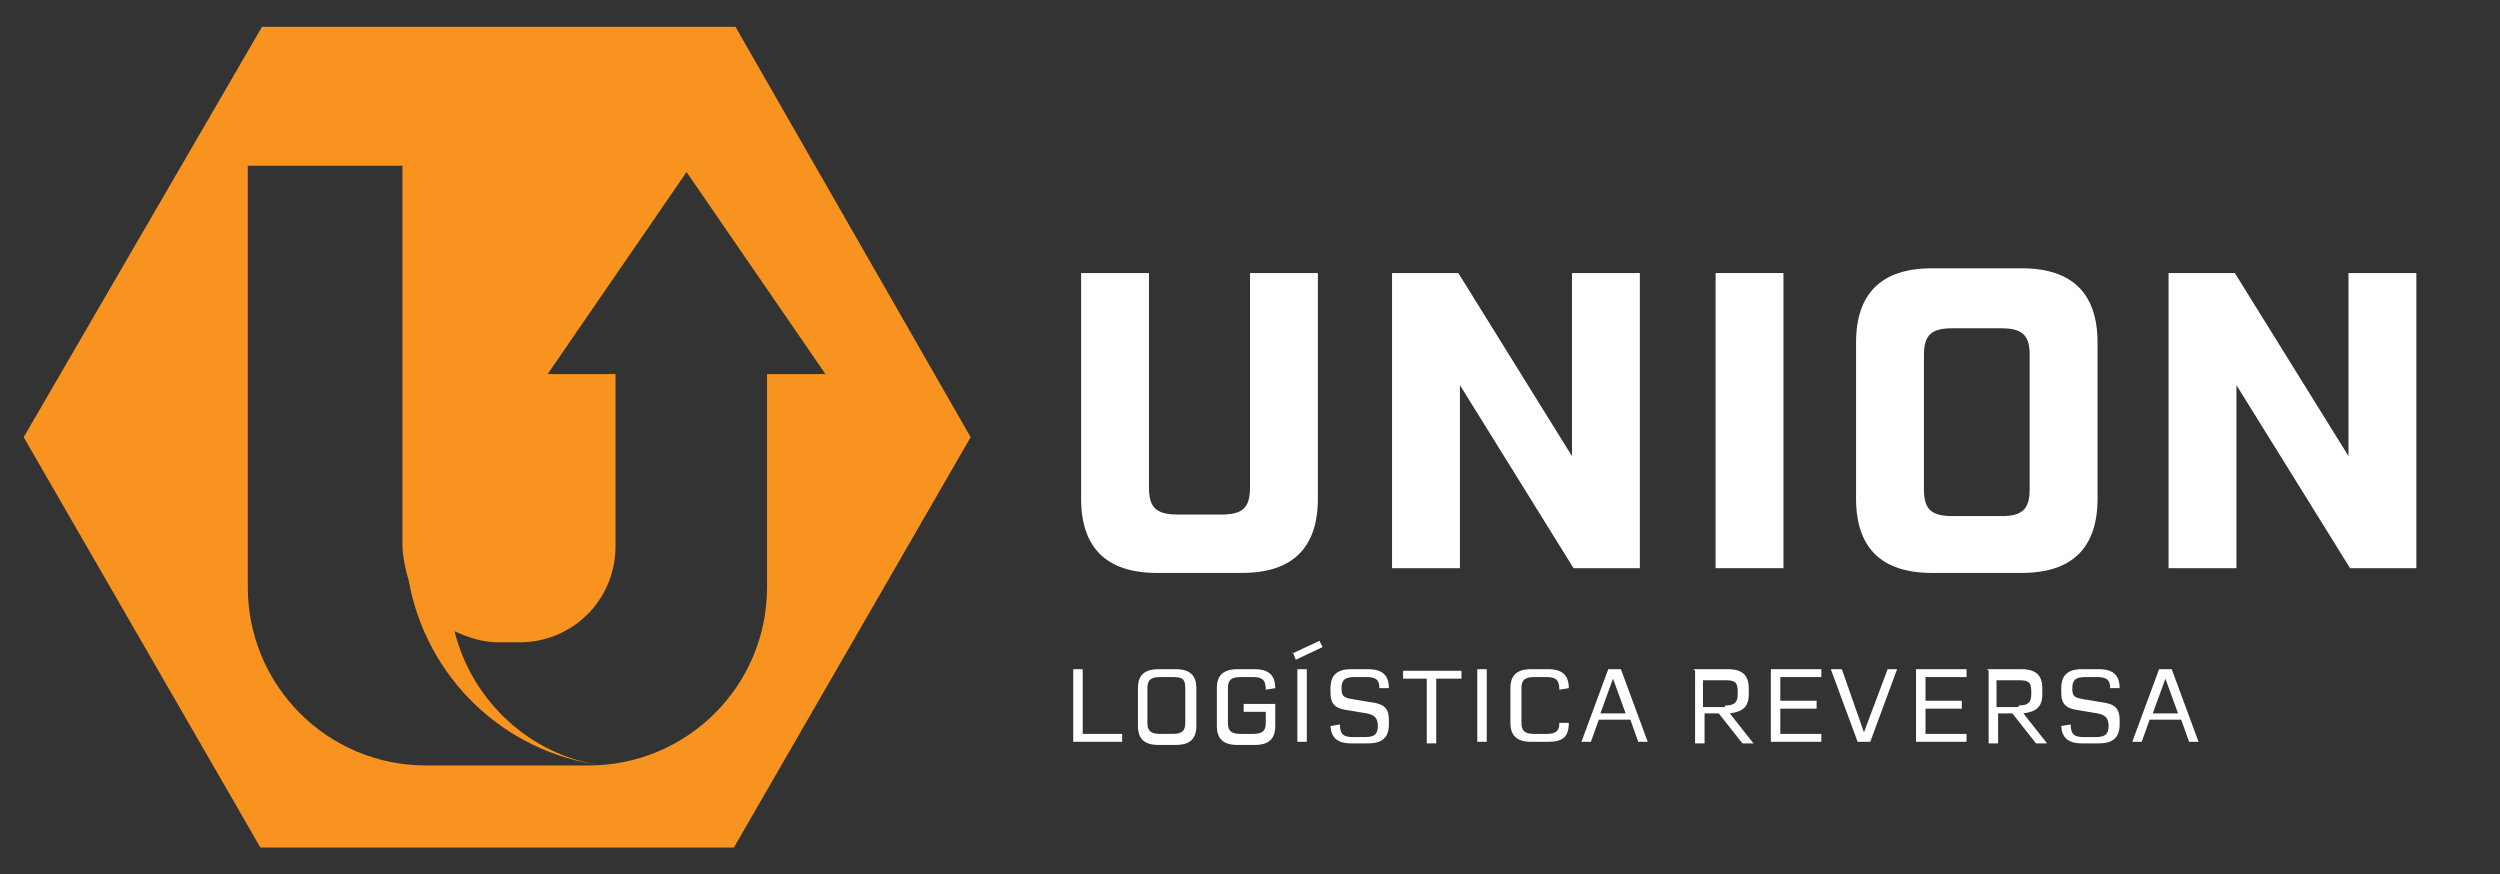
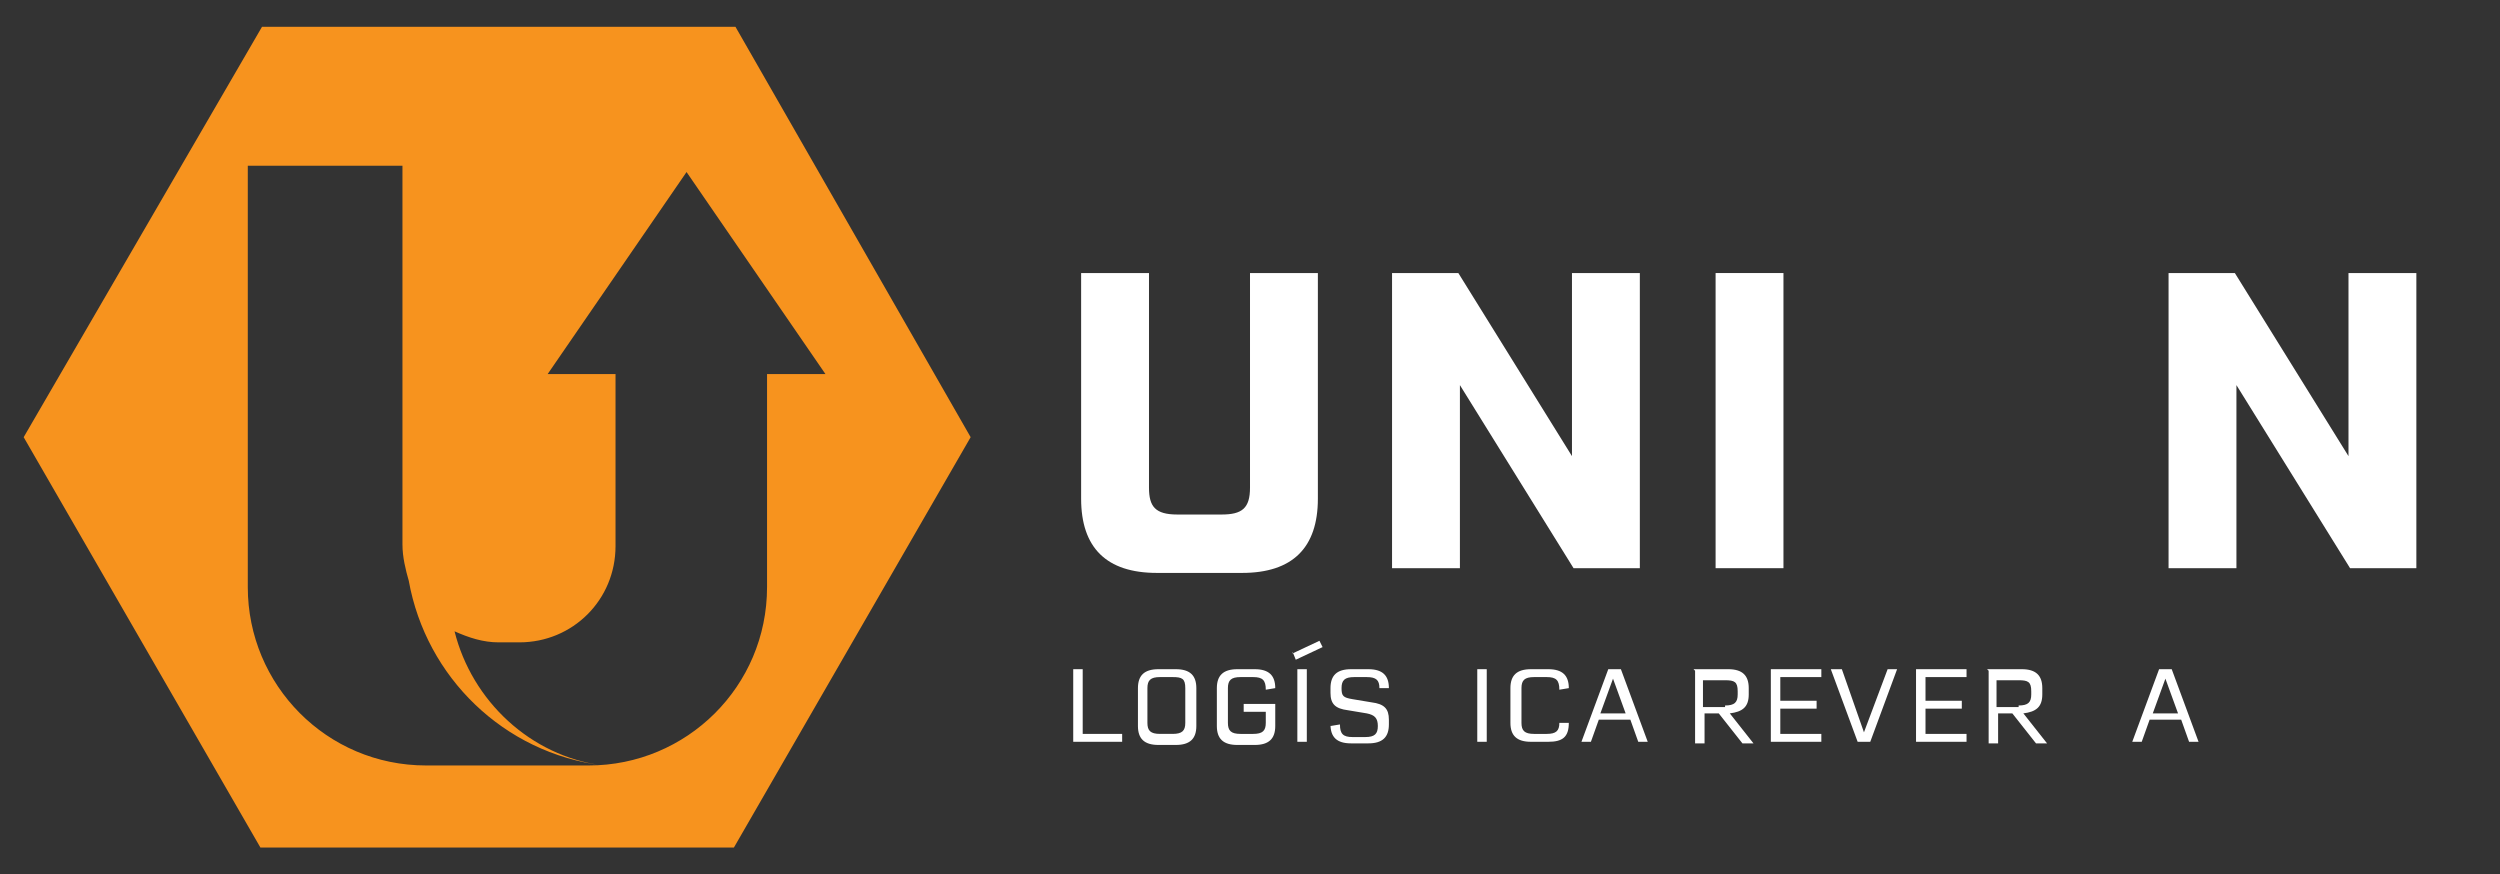
<svg xmlns="http://www.w3.org/2000/svg" id="Camada_1" data-name="Camada 1" version="1.1" viewBox="0 0 158.4 55.4">
  <rect x="0" y="0" width="158.4" height="55.4" fill="#333333" stroke="none" />
  <defs>
    <style>
      .cls-1 {
        fill: #f7931e;
      }

      .cls-1, .cls-2 {
        stroke-width: 0px;
      }

      .cls-2 {
        fill: #fff;
      }
    </style>
  </defs>
  <g>
    <path class="cls-2" d="M78.6,36.3h-5.3c-3.2,0-4.8-1.6-4.8-4.7v-14.3h4.3v13.6c0,1.2.4,1.7,1.8,1.7h2.8c1.3,0,1.8-.4,1.8-1.7v-13.6h4.3v14.3c0,3.1-1.6,4.7-4.8,4.7Z" />
    <path class="cls-2" d="M88.2,17.3h4.2l7.2,11.6v-11.6h4.3v18.7h-4.2l-7.2-11.6v11.6h-4.3v-18.7Z" />
    <path class="cls-2" d="M108.7,17.3h4.3v18.7h-4.3v-18.7Z" />
-     <path class="cls-2" d="M132.9,21.7v9.9c0,3.1-1.6,4.7-4.8,4.7h-5.7c-3.2,0-4.8-1.6-4.8-4.7v-9.9c0-3.1,1.6-4.7,4.8-4.7h5.7c3.2,0,4.8,1.6,4.8,4.7ZM126.8,20.8h-3.1c-1.3,0-1.8.4-1.8,1.7v8.5c0,1.2.4,1.7,1.8,1.7h3.1c1.3,0,1.8-.4,1.8-1.7v-8.5c0-1.2-.4-1.7-1.8-1.7Z" />
    <path class="cls-2" d="M137.4,17.3h4.2l7.2,11.6v-11.6h4.3v18.7h-4.2l-7.2-11.6v11.6h-4.3v-18.7Z" />
  </g>
  <g>
    <path class="cls-2" d="M68,42.4h.6v4.1h2.5v.5h-3.1v-4.6Z" />
    <path class="cls-2" d="M75.8,43.6v2.4c0,.8-.4,1.2-1.3,1.2h-1.1c-.9,0-1.3-.4-1.3-1.2v-2.4c0-.8.4-1.2,1.3-1.2h1.1c.9,0,1.3.4,1.3,1.2ZM74.3,42.9h-.8c-.6,0-.8.2-.8.7v2.2c0,.5.2.7.8.7h.8c.6,0,.8-.2.8-.7v-2.2c0-.6-.2-.7-.8-.7Z" />
    <path class="cls-2" d="M77.1,46v-2.4c0-.8.4-1.2,1.3-1.2h1.1c.9,0,1.3.4,1.3,1.2h0c0,0-.6.1-.6.1h0c0-.6-.2-.8-.8-.8h-.8c-.6,0-.8.2-.8.7v2.2c0,.5.2.7.8.7h.8c.6,0,.8-.2.8-.7v-.7h-1.4v-.5h2v1.4c0,.8-.4,1.2-1.3,1.2h-1.1c-.9,0-1.3-.4-1.3-1.2Z" />
    <path class="cls-2" d="M81.9,41.4l1.7-.8.2.4-1.7.8-.2-.5ZM82.2,42.4h.6v4.6h-.6v-4.6Z" />
    <path class="cls-2" d="M84.3,46h0c0,0,.6-.1.6-.1h0c0,.6.2.8.8.8h.8c.6,0,.8-.2.8-.7h0c0-.5-.2-.7-.7-.8l-1.2-.2c-.8-.1-1.1-.4-1.1-1.1v-.3c0-.8.4-1.2,1.3-1.2h1.1c.9,0,1.3.4,1.3,1.2s0,0,0,0h-.6c0,0,0,0,0,0,0-.5-.2-.7-.8-.7h-.8c-.6,0-.8.2-.8.7h0c0,.5.1.6.7.7l1.2.2c.8.1,1.1.4,1.1,1.1v.3c0,.8-.4,1.2-1.3,1.2h-1.1c-.9,0-1.3-.4-1.3-1.2Z" />
-     <path class="cls-2" d="M90.4,43h-1.5v-.5h3.7v.5h-1.6v4.1h-.6v-4.1Z" />
    <path class="cls-2" d="M93.6,42.4h.6v4.6h-.6v-4.6Z" />
    <path class="cls-2" d="M95.7,46v-2.4c0-.8.4-1.2,1.3-1.2h1.1c.9,0,1.3.4,1.3,1.2h0c0,0-.6.1-.6.1h0c0-.6-.2-.8-.8-.8h-.8c-.6,0-.8.2-.8.7v2.2c0,.5.2.7.8.7h.8c.6,0,.8-.2.8-.7h0s.6,0,.6,0h0c0,.9-.4,1.2-1.3,1.2h-1.1c-.9,0-1.3-.4-1.3-1.2Z" />
    <path class="cls-2" d="M101.8,42.4h.9l1.7,4.6h-.6l-.5-1.4h-2l-.5,1.4h-.6l1.7-4.6ZM103,45.2l-.8-2.2-.8,2.2h1.6Z" />
    <path class="cls-2" d="M107.3,42.4h2.2c.9,0,1.3.4,1.3,1.2v.4c0,.8-.4,1.1-1.2,1.2l1.5,1.9h-.7l-1.5-1.9h-.9v1.9h-.6v-4.6ZM109.3,44.7c.6,0,.8-.2.8-.7v-.2c0-.6-.2-.7-.8-.7h-1.4v1.7h1.4Z" />
    <path class="cls-2" d="M112.8,43v1.4h2.3v.5h-2.3v1.6h2.6v.5h-3.2v-4.6h3.2v.5h-2.6Z" />
    <path class="cls-2" d="M116.1,42.4h.6l1.4,4,1.5-4h.6l-1.7,4.6h-.8l-1.7-4.6Z" />
    <path class="cls-2" d="M122,43v1.4h2.3v.5h-2.3v1.6h2.6v.5h-3.2v-4.6h3.2v.5h-2.6Z" />
    <path class="cls-2" d="M125.9,42.4h2.2c.9,0,1.3.4,1.3,1.2v.4c0,.8-.4,1.1-1.2,1.2l1.5,1.9h-.7l-1.5-1.9h-.9v1.9h-.6v-4.6ZM127.9,44.7c.6,0,.8-.2.8-.7v-.2c0-.6-.2-.7-.8-.7h-1.4v1.7h1.4Z" />
-     <path class="cls-2" d="M130.6,46h0c0,0,.6-.1.6-.1h0c0,.6.2.8.8.8h.8c.6,0,.8-.2.8-.7h0c0-.5-.2-.7-.7-.8l-1.2-.2c-.8-.1-1.1-.4-1.1-1.1v-.3c0-.8.4-1.2,1.3-1.2h1.1c.9,0,1.3.4,1.3,1.2s0,0,0,0h-.6c0,0,0,0,0,0,0-.5-.2-.7-.8-.7h-.8c-.6,0-.8.2-.8.7h0c0,.5.1.6.7.7l1.2.2c.8.1,1.1.4,1.1,1.1v.3c0,.8-.4,1.2-1.3,1.2h-1.1c-.9,0-1.3-.4-1.3-1.2Z" />
    <path class="cls-2" d="M136.7,42.4h.9l1.7,4.6h-.6l-.5-1.4h-2l-.5,1.4h-.6l1.7-4.6ZM138,45.2l-.8-2.2-.8,2.2h1.6Z" />
  </g>
  <g>
    <path class="cls-1" d="M46.6,1.7h-30L1.5,27.7l15,26h30l15-26L46.6,1.7ZM48.6,37.2c0,6.3-5.1,11.3-11.3,11.3h-10.3c-6.3,0-11.3-5.1-11.3-11.3V10.5h9.8v24c0,.8.2,1.6.4,2.3,1.1,6.1,6,10.9,12.3,11.7-4.6-.6-8.3-4.1-9.4-8.5.9.4,1.8.7,2.8.7h1.3c3.4,0,6.1-2.7,6.1-6.1v-10.9h-4.3l8.8-12.8,8.8,12.8h-3.7v13.7Z" />
-     <path class="cls-1" d="M38.5,48.5c-.4,0-.8,0-1.2,0,.4,0,.8,0,1.2,0,0,0,0,0,0,0Z" />
  </g>
</svg>